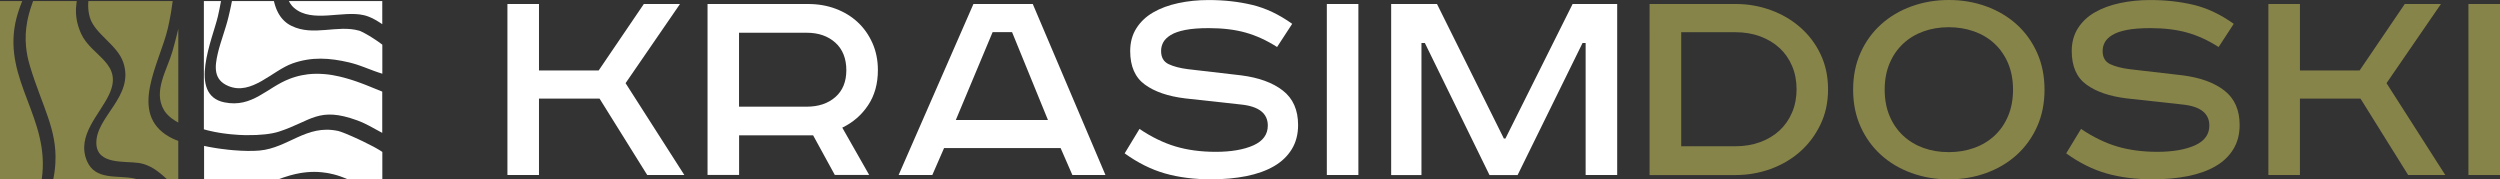
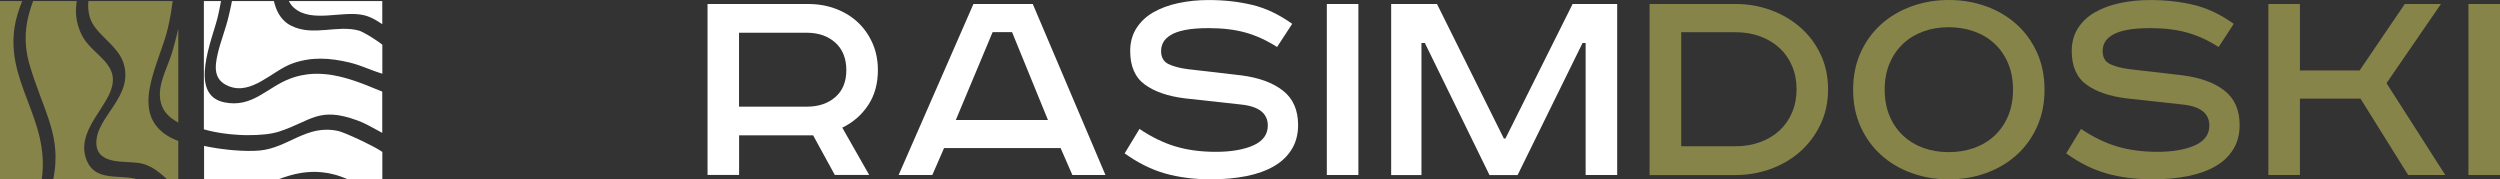
<svg xmlns="http://www.w3.org/2000/svg" id="_Слой_1" version="1.1" viewBox="0 0 736.85 52.86">
  <rect x="0" y="0" width="736.85" height="52.86" fill="#333333" stroke="none" />
  <defs>
    <style> .st0 { fill: #87844a; } .st1 { fill: #fff; } </style>
  </defs>
  <g>
    <path class="st0" d="M0,.31h6.55c-.84,2.09-1.56,4.21-2,6.32-3.57,17.27,10.36,28.31,7.75,46.23H0V.31Z" />
    <path class="st0" d="M9.76.31h12.87c-.04.22-.07.44-.1.67v.05c-.07.48-.11.95-.13,1.44-.06,1.32.04,2.67.35,4.05.09.42.21.85.34,1.28h0c.13.44.29.87.47,1.31.12.29.24.59.38.89,3.1,6.67,12.56,8.67,8.21,17.87-2.83,6-9.65,12.08-6.54,19.54,2.45,5.86,9.01,4.15,13.9,5.18.36.07.7.17,1.04.28H15.69c.02-.09.03-.17.05-.26.04-.19.07-.37.11-.55.15-.84.27-1.66.35-2.45.02-.18.04-.36.05-.55.01-.13.02-.25.03-.37.02-.27.04-.53.05-.79.51-9.78-3.88-16.51-7.46-28.29-.17-.56-.33-1.12-.46-1.66-.09-.36-.17-.72-.25-1.08-.04-.18-.07-.35-.11-.53-.17-.88-.29-1.74-.37-2.59-.25-2.59-.1-5,.34-7.34v-.04c.08-.44.18-.87.28-1.3,0-.02,0-.04.01-.06.06-.23.11-.45.17-.68.23-.9.5-1.79.81-2.68.07-.22.15-.44.23-.67.08-.22.16-.44.24-.67Z" />
    <path class="st0" d="M26.06.31h24.84c-.14,1.1-.3,2.21-.49,3.31-.04.25-.08.5-.13.75-.24,1.34-.51,2.68-.82,4.01-2.34,10.12-11.83,25,.46,31.96.14.08.3.16.45.24s.31.16.48.24c.13.06.25.12.38.18.19.08.39.17.59.25.12.05.24.1.36.14.12.05.24.1.36.14v11.33h-3.28s-.05-.05-.08-.07c-.27-.25-.55-.5-.82-.74-.04-.04-.08-.08-.13-.12-.16-.14-.32-.28-.48-.41-.08-.07-.17-.14-.26-.21-.16-.14-.33-.28-.5-.41,0,0-.02-.02-.04-.03-.15-.12-.31-.24-.47-.36h0c-.16-.12-.33-.24-.49-.35-.09-.07-.19-.13-.28-.19-.16-.11-.32-.21-.48-.31-.57-.35-1.16-.65-1.79-.91-.07-.03-.15-.06-.22-.09-.09-.04-.19-.07-.29-.11-.14-.05-.27-.1-.41-.14s-.28-.08-.42-.12c-.09-.03-.18-.05-.27-.07-.1-.03-.21-.05-.31-.07-.21-.05-.42-.08-.64-.12-4.08-.61-12.29.59-12.48-5.73-.24-7.92,11.27-13.82,7.96-23.83-1.73-5.26-8.42-8.44-9.87-13.31-.35-1.17-.5-2.35-.5-3.53,0-.2,0-.4.01-.59,0-.11,0-.21.02-.32,0-.14.01-.27.03-.4h.02Z" />
    <path class="st0" d="M52.55,8.43v27.69c-.1-.06-.21-.12-.31-.17-.21-.12-.41-.23-.6-.35-.36-.22-.71-.46-1.03-.71-.1-.07-.19-.14-.28-.22-.14-.12-.28-.23-.41-.35-.15-.13-.29-.26-.42-.4-.11-.11-.21-.22-.32-.33q-.07-.07,0,0c-.12-.13-.22-.26-.33-.39-.06-.07-.12-.15-.17-.23-.07-.09-.13-.18-.19-.27-.06-.09-.12-.18-.17-.27-3.25-5.55.93-11.82,2.49-17.24.42-1.47.82-2.94,1.18-4.4.07-.29.15-.58.22-.88.12-.48.23-.97.34-1.45h0s0-.03,0-.03Z" />
  </g>
  <g>
    <path class="st1" d="M60.13.31h5.01c-.29,1.62-.6,3.14-.92,4.52-1.51,6.48-8.96,23.13,1.92,25.34,8.25,1.67,12.45-4.33,19.21-6.93.24-.09.49-.18.73-.27.18-.07.37-.13.55-.18.21-.07.41-.13.62-.19.22-.07.43-.12.65-.18.34-.08.68-.16,1.02-.23.55-.11,1.11-.2,1.66-.27.11,0,.21-.02.32-.04.12,0,.23-.02.35-.03s.24-.02.35-.03c.17-.02.35-.03.52-.04h.08c.21,0,.41-.02.61-.02h1.28c.28,0,.57.02.86.04.09,0,.17,0,.26.01.28.02.57.04.85.07.22.02.44.05.65.07.22.03.44.06.65.09.22.03.43.07.65.1.65.11,1.3.24,1.94.39.43.1.86.21,1.29.32.32.08.63.17.95.26.4.11.79.23,1.18.35.29.09.58.19.87.28.28.09.57.19.85.29.43.15.85.3,1.28.46.42.16.85.32,1.27.48.21.08.42.16.63.25,1.47.57,2.93,1.18,4.39,1.78v12.16c-.64-.34-1.28-.69-1.92-1.04-.35-.2-.7-.39-1.06-.58-.36-.2-.72-.39-1.09-.58-.3-.16-.61-.31-.92-.46-.05-.02-.09-.05-.14-.07-.18-.09-.36-.17-.55-.26-.16-.07-.32-.14-.48-.21-.4-.17-.8-.33-1.21-.48-11.46-4.17-13.47.18-23.04,3.3-2.22.73-5.65,1.1-9.46,1.05h-.56c-.52,0-1.05-.03-1.58-.06-.17,0-.33-.02-.5-.03-.67-.04-1.34-.09-2.02-.16-.34-.03-.69-.07-1.03-.11-.07,0-.15,0-.23-.03-.18-.02-.37-.05-.55-.07-.19-.02-.37-.05-.55-.07-.25-.04-.5-.07-.76-.11-.04,0-.07,0-.1-.02-.14-.02-.28-.05-.43-.07-.92-.15-1.84-.34-2.73-.55-.21-.05-.41-.1-.62-.15-.35-.09-.7-.18-1.04-.28V.31h.04Z" />
    <path class="st1" d="M99.54,38.56c.42.09,1.23.38,2.26.79.08.03.16.07.24.1,1.06.43,2.32.99,3.62,1.59.16.07.32.15.48.23.04,0,.08.03.12.06.2.09.41.19.61.28,1.1.53,2.21,1.09,3.19,1.61.14.07.28.15.42.23.03,0,.06.03.08.05.13.07.25.14.38.21.15.08.29.16.43.25.11.07.22.13.33.19.01,0,.03.02.05.03.11.07.21.13.31.19.23.14.44.28.63.41v8.09h-10.14c-.15-.07-.29-.13-.44-.19-.14-.07-.29-.13-.43-.18-.43-.18-.86-.34-1.27-.48-.1-.04-.21-.07-.31-.11-.3-.1-.6-.2-.88-.28-.29-.08-.59-.16-.88-.24-.43-.11-.86-.21-1.29-.29-.24-.05-.47-.09-.7-.13-.49-.08-.97-.14-1.45-.19-.76-.08-1.5-.12-2.22-.12s-1.45.03-2.14.09c-.34.03-.67.07-.99.11-.33.04-.66.09-.98.14-1.01.17-2,.4-2.97.67-.16.04-.31.09-.47.14-1.07.31-2.13.67-3.16,1.07h-21.82v-9.88c.41.09.84.18,1.27.26.27.06.54.11.81.15.45.08.9.16,1.35.23.28.05.57.09.86.13.25.04.49.07.74.1.74.1,1.48.19,2.21.27.47.05.93.09,1.39.13,2.94.25,5.67.28,7.71.1,8.51-.79,13.79-7.76,23.07-5.79l-.02-.02Z" />
    <path class="st1" d="M68.37.31h12.36s.02.08.03.12c.04.17.08.34.13.51.06.21.12.41.18.62.02.07.04.14.07.22.07.2.14.4.21.59.05.13.1.26.15.38.05.13.11.26.17.38.06.13.11.25.18.37.04.09.08.17.13.26.07.14.15.27.23.41.13.22.27.44.42.65.08.12.16.23.25.34.25.32.51.62.81.9.05.05.1.1.15.14,0,0,0,.01.02.02.07.07.14.14.22.2.13.11.25.21.38.31.1.08.21.15.31.23.14.1.29.2.44.28.11.07.21.13.33.19.13.07.27.14.41.21,6.41,3.15,13.52-.43,19.95,1.41.09.02.2.07.32.12.06.03.13.06.2.09.29.13.64.31,1.03.52.16.09.33.19.51.28.19.11.39.22.59.34.12.07.24.14.37.22.25.14.5.3.75.46.08.05.17.11.25.16.42.27.84.55,1.24.82.08.05.16.11.24.16.47.33.91.65,1.29.95v8.56c-.41-.12-.83-.26-1.23-.4-.2-.07-.41-.14-.61-.21-.21-.07-.41-.14-.61-.22-.3-.11-.6-.22-.9-.34-.3-.11-.6-.22-.9-.34-.41-.16-.83-.31-1.24-.47-.27-.1-.55-.2-.82-.3-.4-.14-.79-.28-1.19-.41-.22-.07-.45-.14-.68-.21-.21-.07-.42-.13-.63-.18-.33-.09-.66-.18-.99-.26-5.74-1.34-10.98-1.7-16.64.29-6.01,2.12-12.08,9.55-18.95,6.67-4.42-1.85-4.02-5.67-3.1-9.63.83-3.54,2.32-7.21,3.19-10.9.14-.58.27-1.16.4-1.73l.33-1.53c.09-.42.17-.83.25-1.25Z" />
    <path class="st1" d="M85.14.31h27.52s.01.02.01.03v6.79c-.21-.14-.41-.28-.62-.41-.02-.02-.04-.03-.06-.04-.21-.14-.42-.28-.64-.4-.23-.14-.46-.28-.69-.41-.14-.08-.27-.15-.41-.22-.49-.27-1-.51-1.52-.71-.1-.04-.2-.08-.3-.11-.08-.04-.17-.07-.26-.09-.12-.04-.25-.08-.37-.12-.18-.05-.35-.1-.54-.14-6.25-1.49-15.3,2.41-20.57-2.14-.12-.11-.24-.21-.35-.33-.04-.04-.07-.07-.11-.11-.1-.1-.2-.21-.28-.33-.02-.02-.04-.05-.06-.07-.1-.13-.2-.26-.29-.4,0,0,0,0-.01-.02-.08-.12-.16-.24-.23-.37-.08-.13-.15-.26-.21-.4h0Z" />
  </g>
  <g>
-     <path class="st1" d="M158.86,1.18v19.59h17.59l13.31-19.59h10.66l-16.04,23.33,17.32,27.07h-10.94l-14.04-22.51h-17.86v22.51h-9.3V1.18h9.3,0Z" />
    <path class="st1" d="M238.2,1.18c2.92,0,5.63.47,8.13,1.41,2.49.94,4.66,2.26,6.48,3.96,1.83,1.7,3.27,3.75,4.34,6.15,1.07,2.4,1.6,5.06,1.6,7.97,0,4.01-.96,7.46-2.88,10.34-1.92,2.89-4.46,5.09-7.62,6.61l7.93,13.94h-10.13l-6.39-11.67h-21.82v11.67h-9.3V1.18h29.67,0ZM217.82,31.44h19.96c3.46,0,6.27-.94,8.43-2.83,2.16-1.88,3.24-4.53,3.24-7.93s-1.08-6.17-3.24-8.11-4.97-2.92-8.43-2.92h-19.96v21.78h0Z" />
    <path class="st1" d="M304.4,1.18l21.42,50.4h-9.75l-3.46-7.93h-34.36l-3.46,7.93h-9.93L286.91,1.18h17.5-.01ZM281.71,35.36h27.16l-10.57-25.88h-5.74l-10.84,25.88h-.01Z" />
    <path class="st1" d="M376.4,13.85c-3.04-1.94-6.12-3.36-9.25-4.24s-6.76-1.32-10.89-1.32c-2.79,0-5.1.18-6.93.54-1.82.36-3.25.86-4.28,1.5s-1.76,1.35-2.19,2.14-.64,1.64-.64,2.55c0,1.88.73,3.17,2.19,3.87,1.46.7,3.37,1.2,5.74,1.5l15.68,1.82c5.22.67,9.33,2.17,12.3,4.5,2.98,2.34,4.47,5.71,4.47,10.14,0,2.73-.62,5.11-1.87,7.14s-2.99,3.7-5.24,5-4.95,2.27-8.11,2.91c-3.16.63-6.62.95-10.39.95-5.04,0-9.59-.58-13.62-1.73-4.04-1.15-8.01-3.13-11.89-5.92l4.37-7.2c3.52,2.37,7.05,4.09,10.57,5.15,3.52,1.06,7.5,1.6,11.94,1.6s8.25-.64,11.07-1.91c2.83-1.28,4.24-3.22,4.24-5.83,0-3.58-2.61-5.65-7.84-6.2l-16.59-1.82c-4.98-.61-8.92-1.96-11.8-4.06-2.89-2.1-4.33-5.39-4.33-9.89,0-2.55.61-4.79,1.82-6.7,1.21-1.91,2.87-3.48,4.97-4.69s4.56-2.13,7.38-2.73c2.83-.61,5.82-.91,8.98-.91,4.56,0,8.82.48,12.8,1.43,3.98.95,7.91,2.81,11.8,5.58l-4.47,6.85v-.02Z" />
    <path class="st1" d="M400.37,1.18v50.4h-9.3V1.18h9.3Z" />
    <path class="st1" d="M423.54,1.18l19.71,39.65h.46L463.51,1.18h13.14v50.4h-9.3V12.67h-.91l-19.14,38.92h-8.29l-19.05-38.92h-1v38.92h-8.93V1.18h13.51,0Z" />
    <path class="st0" d="M511.65,1.18c3.52,0,6.93.59,10.21,1.78,3.28,1.18,6.18,2.87,8.7,5.06s4.53,4.83,6.01,7.93c1.49,3.1,2.23,6.56,2.23,10.39s-.76,7.31-2.28,10.44c-1.52,3.13-3.53,5.79-6.02,7.97-2.49,2.19-5.38,3.87-8.66,5.06-3.28,1.18-6.68,1.78-10.21,1.78h-25.43V1.18h25.45ZM495.52,43.11h15.95c2.67,0,5.12-.41,7.34-1.23s4.12-1.96,5.7-3.43c1.58-1.46,2.81-3.23,3.69-5.3s1.32-4.36,1.32-6.85-.44-4.78-1.32-6.85-2.11-3.84-3.69-5.3-3.48-2.6-5.7-3.43c-2.22-.82-4.66-1.23-7.34-1.23h-15.95v33.63h0Z" />
    <path class="st0" d="M602.6,26.43c0,4.01-.73,7.64-2.19,10.89s-3.47,6.03-6.02,8.34c-2.56,2.31-5.55,4.09-8.99,5.33-3.44,1.25-7.1,1.87-11,1.87s-7.56-.62-11-1.87c-3.44-1.24-6.44-3.02-8.99-5.33-2.56-2.31-4.56-5.09-6.03-8.34-1.46-3.25-2.19-6.88-2.19-10.89s.73-7.64,2.19-10.89c1.46-3.25,3.47-6.03,6.03-8.34,2.56-2.31,5.55-4.09,8.99-5.33C566.84.63,570.5,0,574.4,0s7.56.62,11,1.87,6.44,3.02,8.99,5.33c2.56,2.31,4.56,5.09,6.02,8.34,1.46,3.25,2.19,6.88,2.19,10.89ZM555.49,26.43c0,2.92.49,5.51,1.46,7.79.97,2.28,2.31,4.21,4.01,5.79s3.69,2.78,5.97,3.6,4.75,1.23,7.43,1.23,5.16-.41,7.47-1.23,4.31-2.02,6.02-3.6c1.7-1.58,3.04-3.51,4.01-5.79.97-2.28,1.46-4.88,1.46-7.79s-.49-5.51-1.46-7.79c-.97-2.28-2.31-4.21-4.01-5.79s-3.71-2.78-6.02-3.6-4.8-1.23-7.47-1.23-5.15.41-7.43,1.23-4.27,2.02-5.97,3.6c-1.7,1.58-3.04,3.51-4.01,5.79-.97,2.28-1.46,4.88-1.46,7.79Z" />
    <path class="st0" d="M653.91,13.85c-3.04-1.94-6.12-3.36-9.25-4.24s-6.76-1.32-10.89-1.32c-2.79,0-5.1.18-6.93.54-1.82.36-3.25.86-4.28,1.5s-1.76,1.35-2.19,2.14-.64,1.64-.64,2.55c0,1.88.73,3.17,2.19,3.87,1.46.7,3.37,1.2,5.74,1.5l15.68,1.82c5.22.67,9.33,2.17,12.3,4.5,2.98,2.34,4.47,5.71,4.47,10.14,0,2.73-.62,5.11-1.87,7.14s-2.99,3.7-5.24,5-4.95,2.27-8.11,2.91c-3.16.63-6.62.95-10.39.95-5.04,0-9.59-.58-13.62-1.73-4.04-1.15-8.01-3.13-11.89-5.92l4.37-7.2c3.52,2.37,7.05,4.09,10.57,5.15s7.5,1.6,11.94,1.6,8.25-.64,11.07-1.91c2.83-1.28,4.24-3.22,4.24-5.83,0-3.58-2.61-5.65-7.84-6.2l-16.59-1.82c-4.98-.61-8.92-1.96-11.8-4.06-2.89-2.1-4.33-5.39-4.33-9.89,0-2.55.61-4.79,1.82-6.7s2.87-3.48,4.97-4.69,4.56-2.13,7.38-2.73c2.83-.61,5.82-.91,8.98-.91,4.56,0,8.82.48,12.8,1.43,3.98.95,7.91,2.81,11.8,5.58l-4.47,6.85v-.02Z" />
    <path class="st0" d="M677.88,1.18v19.59h17.59l13.31-19.59h10.66l-16.04,23.33,17.32,27.07h-10.94l-14.04-22.51h-17.86v22.51h-9.3V1.18h9.3,0Z" />
    <path class="st0" d="M736.85,1.18v50.4h-9.3V1.18h9.3Z" />
  </g>
</svg>